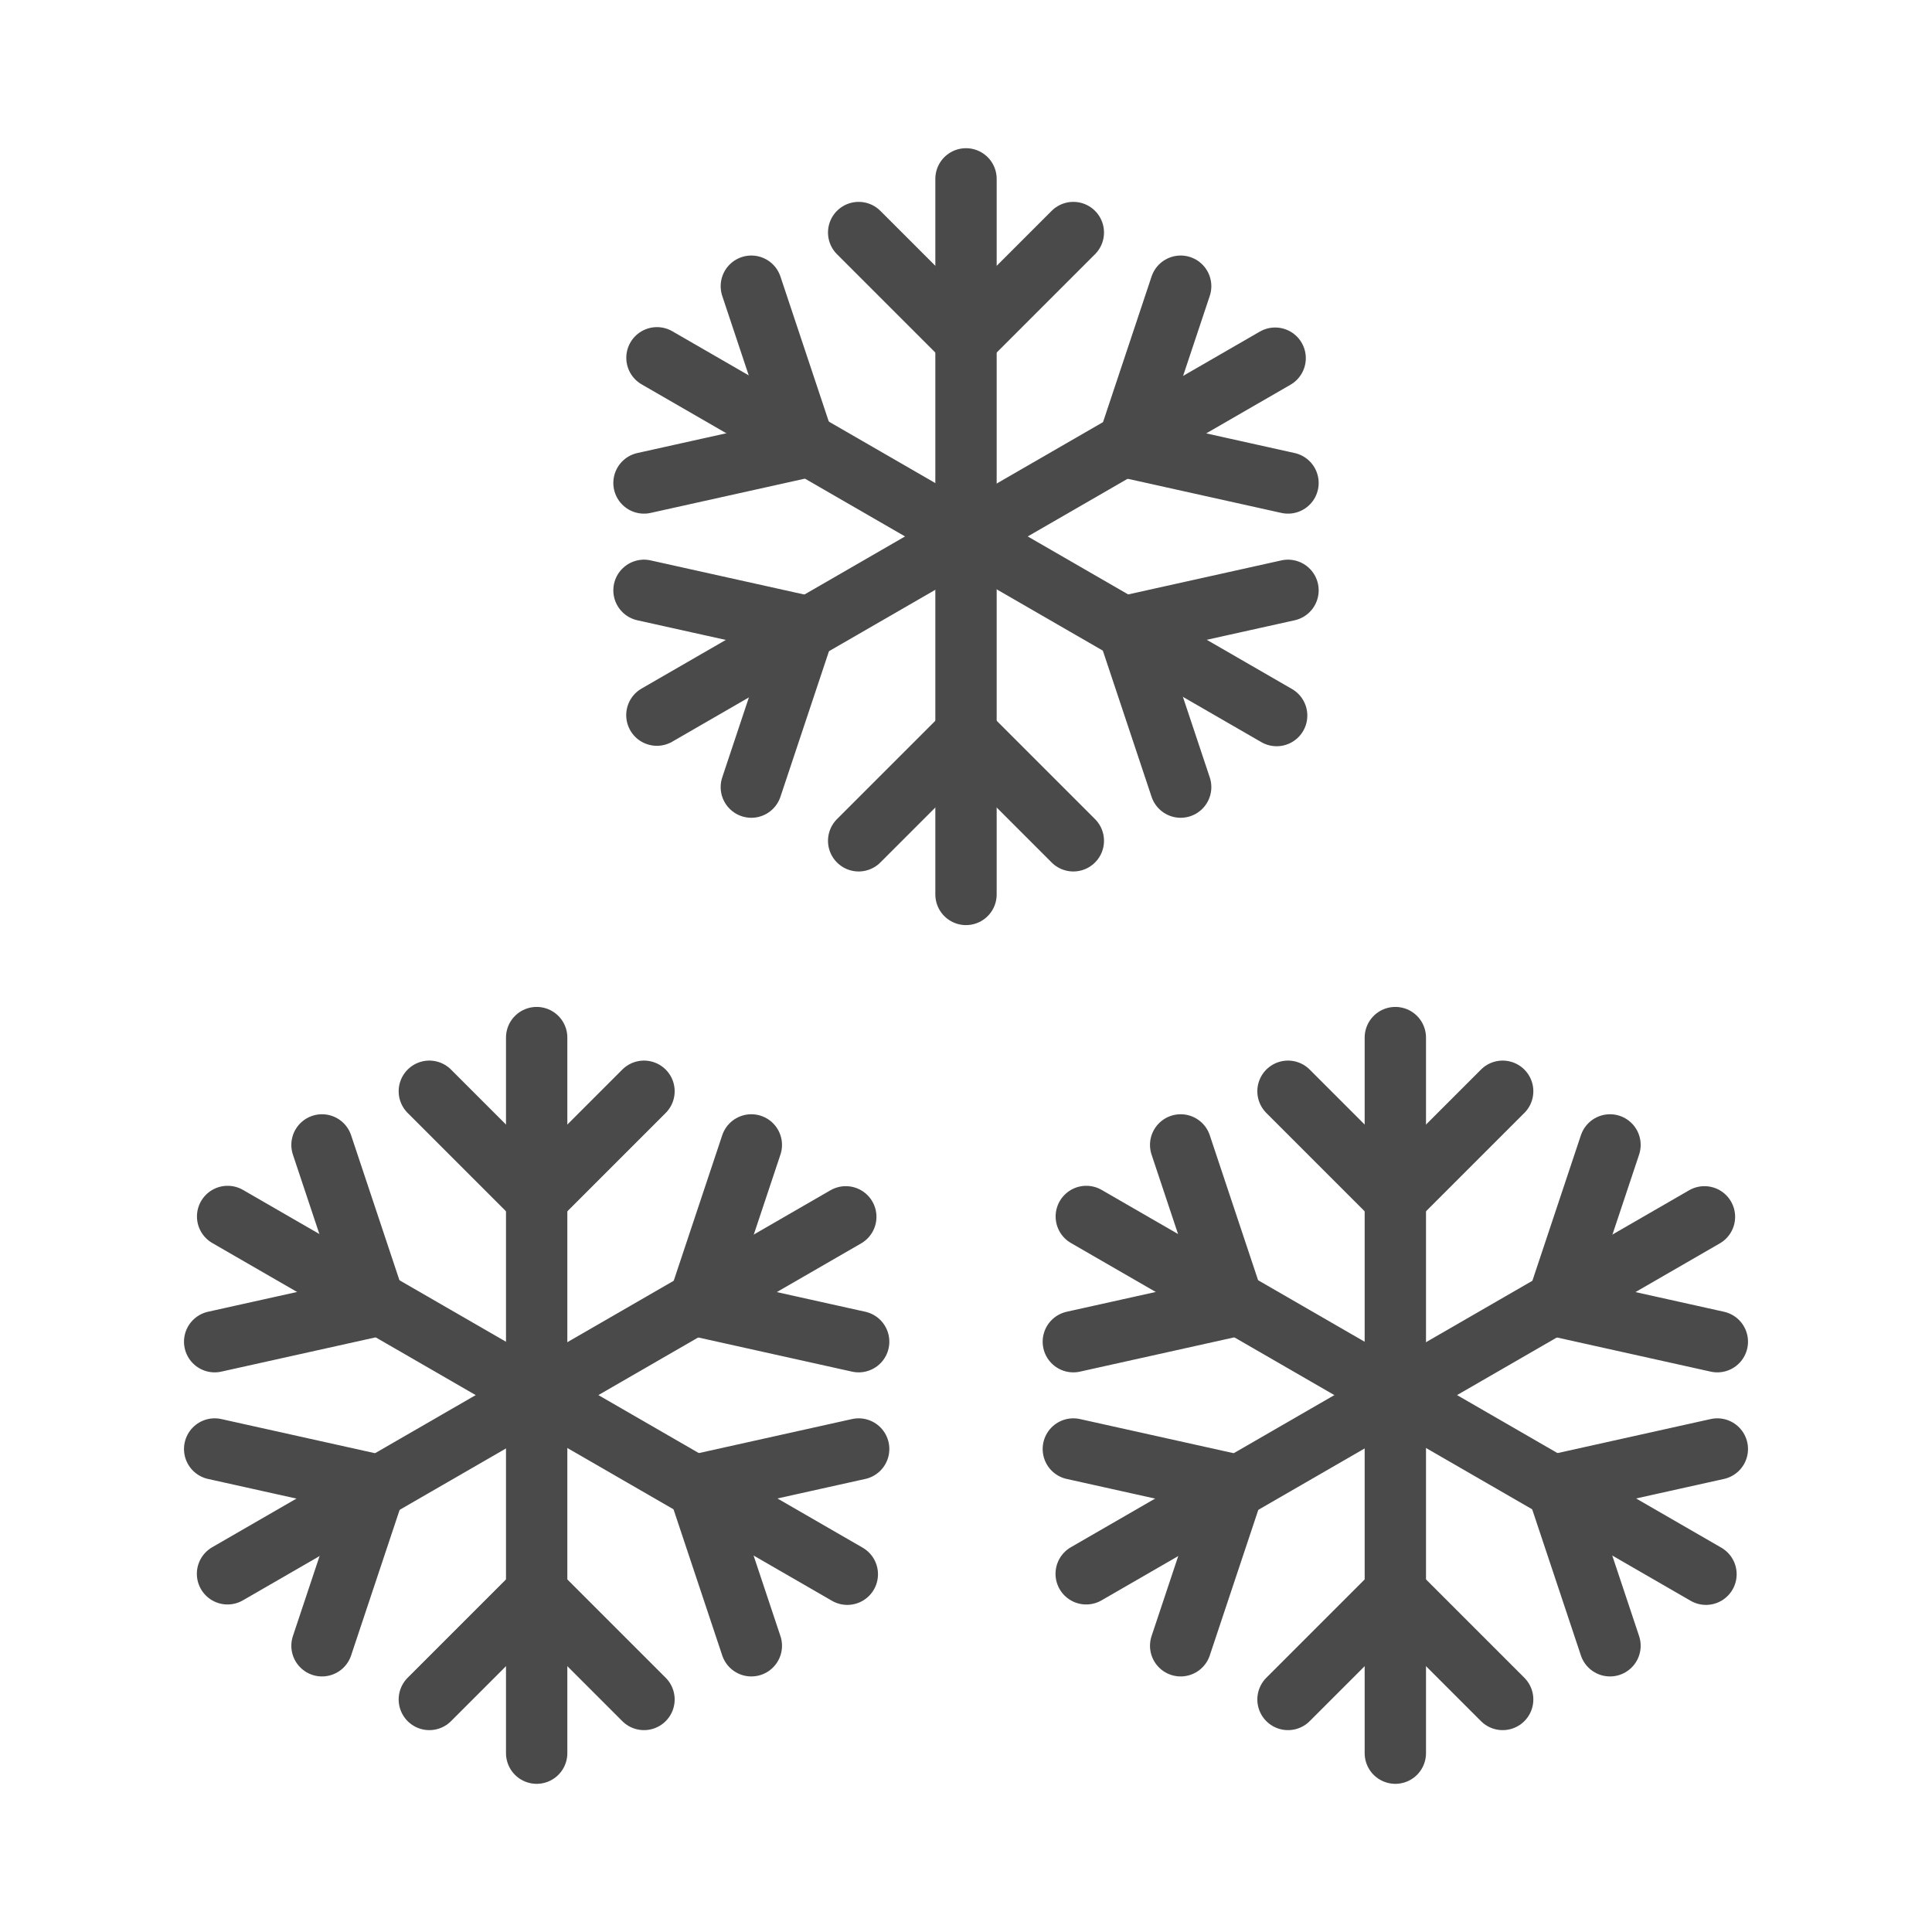
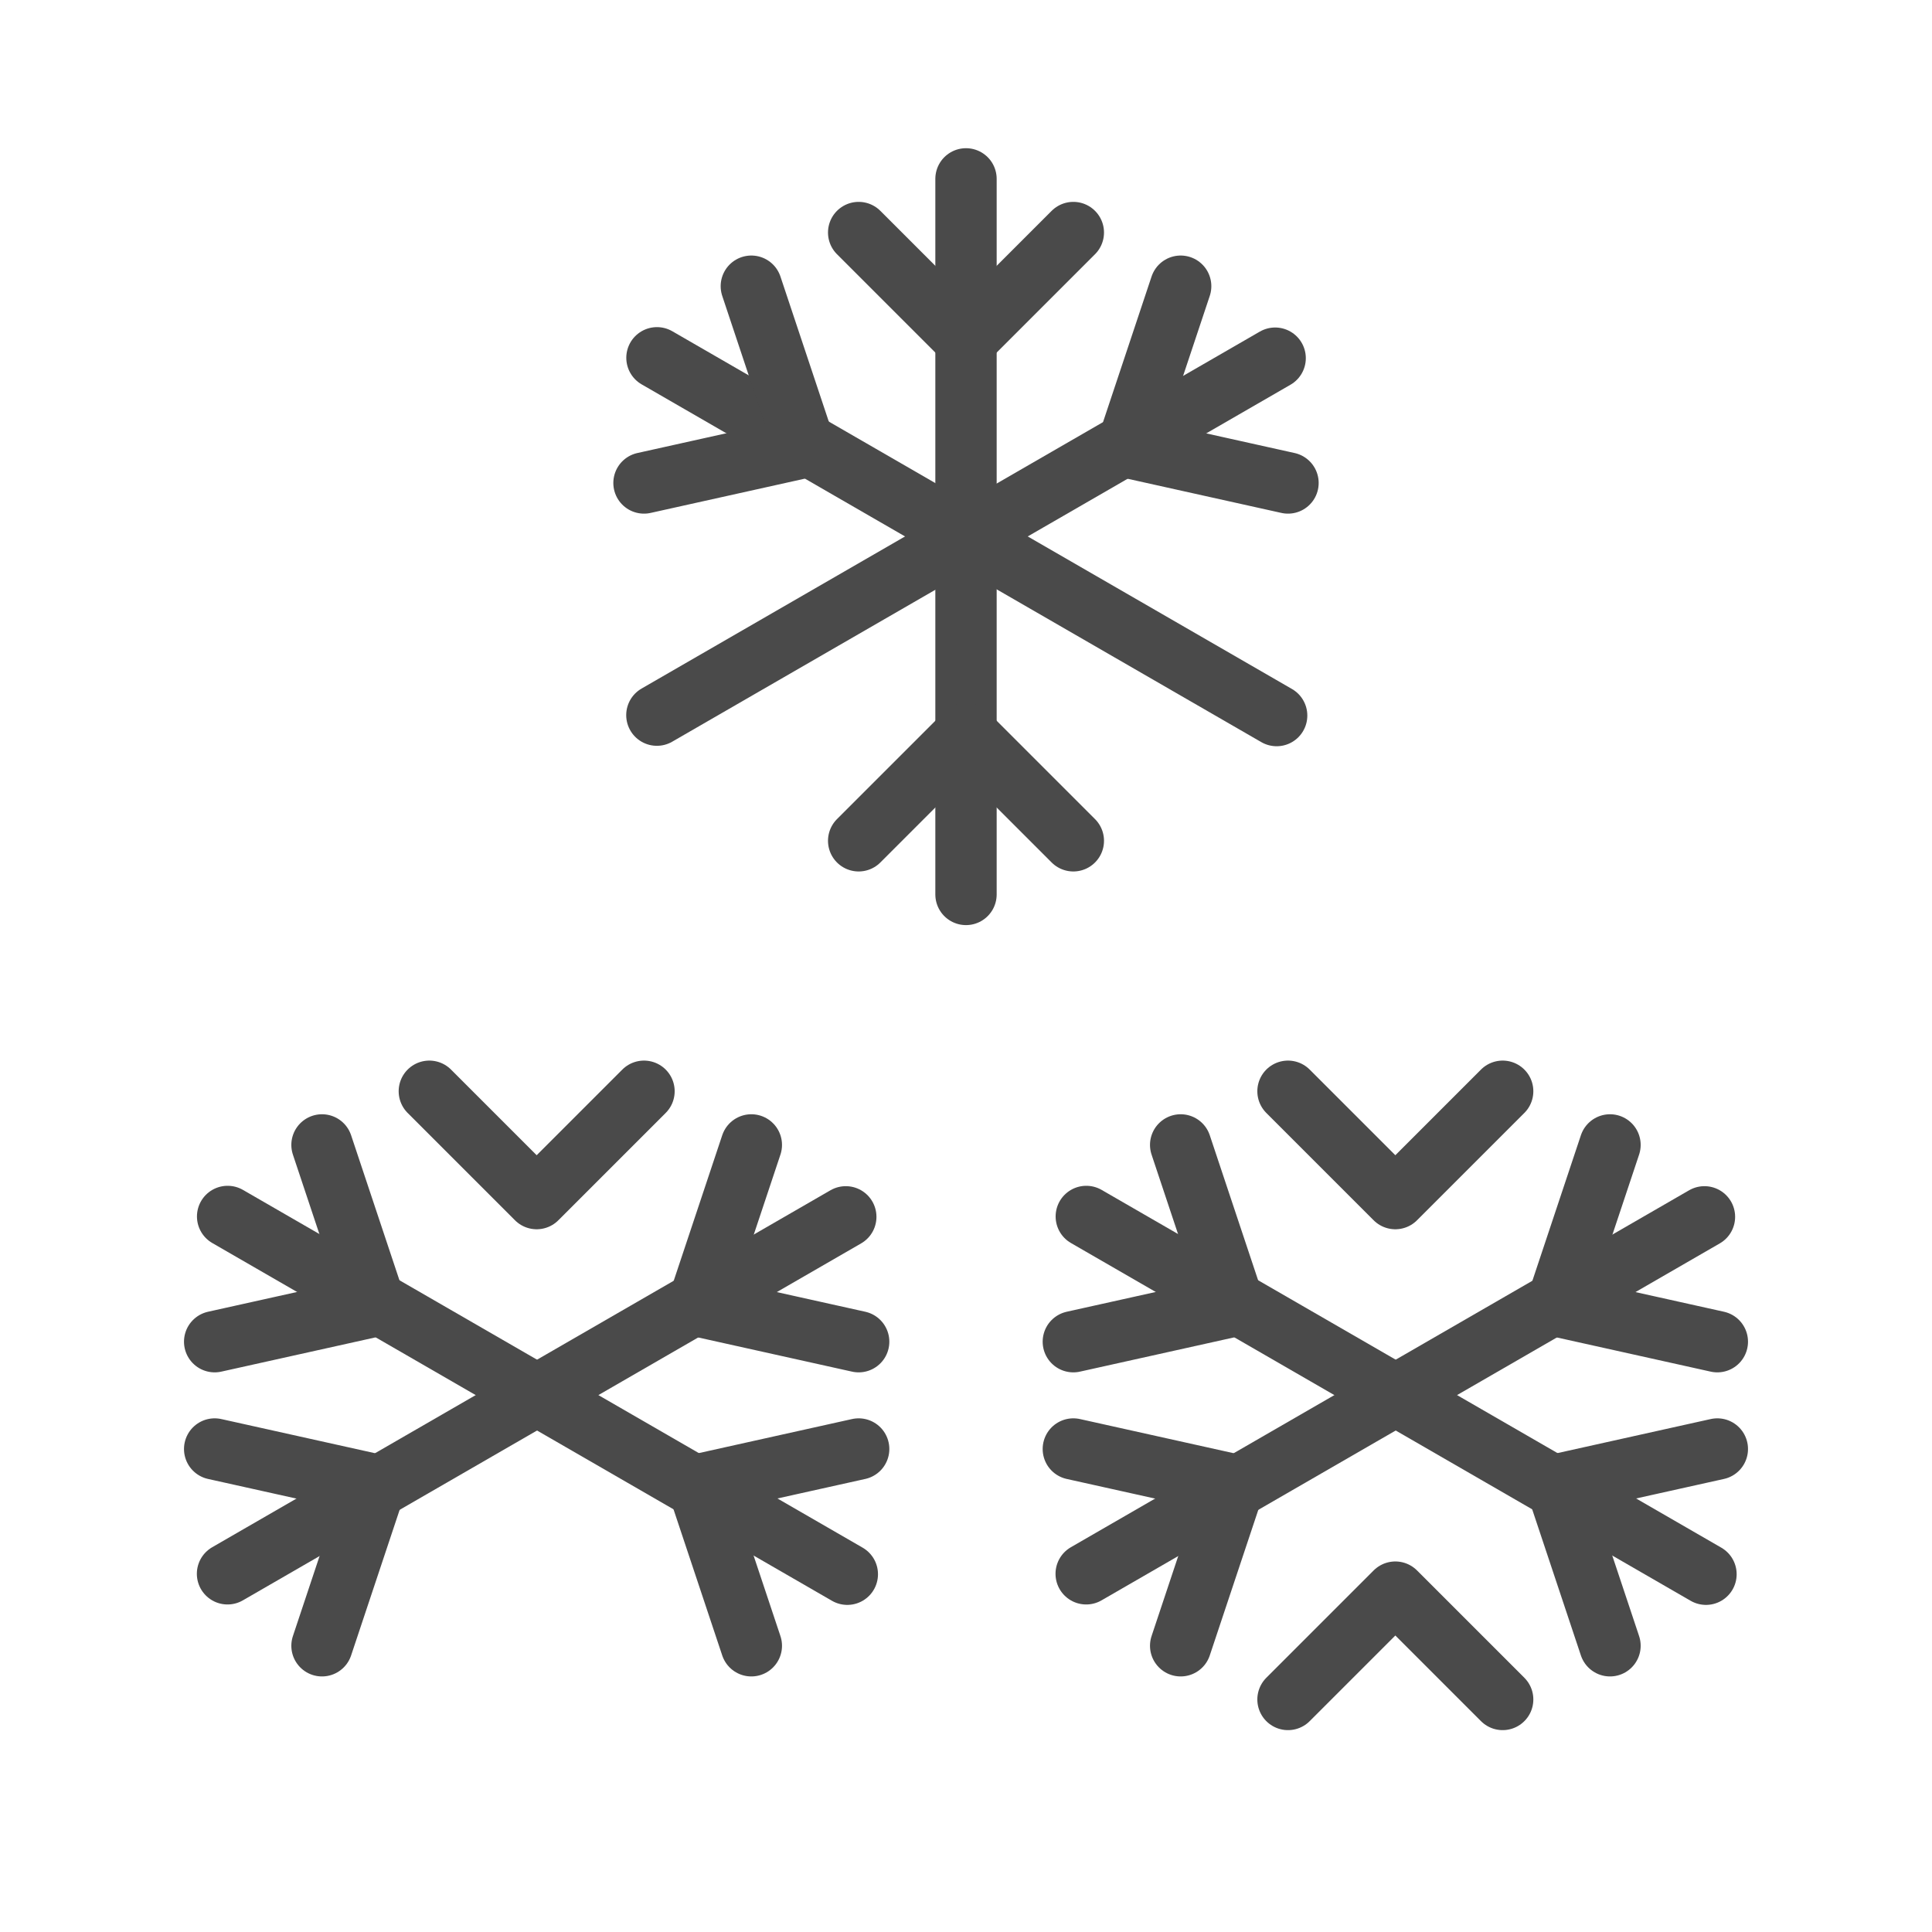
<svg xmlns="http://www.w3.org/2000/svg" fill="none" viewBox="0 0 72 72" height="72" width="72">
  <path stroke-linejoin="round" stroke-linecap="round" stroke-width="2.286" stroke="#4A4A4A" d="M36 6.666V33.333" />
  <path stroke-linejoin="round" stroke-linecap="round" stroke-width="2.286" stroke="#4A4A4A" d="M24.483 13.334L47.577 26.667" />
  <path stroke-linejoin="round" stroke-linecap="round" stroke-width="2.286" stroke="#4A4A4A" d="M24.48 26.651L47.521 13.348" />
  <path stroke-linejoin="round" stroke-linecap="round" stroke-width="2.286" stroke="#4A4A4A" d="M28 10.666L30 16.666L24 17.999" />
-   <path stroke-linejoin="round" stroke-linecap="round" stroke-width="2.286" stroke="#4A4A4A" d="M24 22L30 23.333L28 29.333" />
  <path stroke-linejoin="round" stroke-linecap="round" stroke-width="2.286" stroke="#4A4A4A" d="M44 10.666L42 16.666L48 17.999" />
-   <path stroke-linejoin="round" stroke-linecap="round" stroke-width="2.286" stroke="#4A4A4A" d="M48 22L42 23.333L44 29.333" />
  <path stroke-linejoin="round" stroke-linecap="round" stroke-width="2.286" stroke="#4A4A4A" d="M32 8.666L36 12.666L40 8.666" />
  <path stroke-linejoin="round" stroke-linecap="round" stroke-width="2.286" stroke="#4A4A4A" d="M32 31.334L36 27.334L40 31.334" />
-   <path stroke-linejoin="round" stroke-linecap="round" stroke-width="2.286" stroke="#4A4A4A" d="M20 38.668V65.335" />
  <path stroke-linejoin="round" stroke-linecap="round" stroke-width="2.286" stroke="#4A4A4A" d="M8.483 45.334L31.577 58.667" />
  <path stroke-linejoin="round" stroke-linecap="round" stroke-width="2.286" stroke="#4A4A4A" d="M8.479 58.651L31.52 45.348" />
  <path stroke-linejoin="round" stroke-linecap="round" stroke-width="2.286" stroke="#4A4A4A" d="M12 42.668L14 48.668L8 50.001" />
  <path stroke-linejoin="round" stroke-linecap="round" stroke-width="2.286" stroke="#4A4A4A" d="M8 54L14 55.333L12 61.333" />
  <path stroke-linejoin="round" stroke-linecap="round" stroke-width="2.286" stroke="#4A4A4A" d="M28 42.668L26 48.668L32 50.001" />
  <path stroke-linejoin="round" stroke-linecap="round" stroke-width="2.286" stroke="#4A4A4A" d="M32 54L26 55.333L28 61.333" />
  <path stroke-linejoin="round" stroke-linecap="round" stroke-width="2.286" stroke="#4A4A4A" d="M16 40.668L20 44.668L24 40.668" />
-   <path stroke-linejoin="round" stroke-linecap="round" stroke-width="2.286" stroke="#4A4A4A" d="M16 63.334L20 59.334L24 63.334" />
-   <path stroke-linejoin="round" stroke-linecap="round" stroke-width="2.286" stroke="#4A4A4A" d="M52 38.668V65.335" />
  <path stroke-linejoin="round" stroke-linecap="round" stroke-width="2.286" stroke="#4A4A4A" d="M40.483 45.334L63.577 58.667" />
  <path stroke-linejoin="round" stroke-linecap="round" stroke-width="2.286" stroke="#4A4A4A" d="M40.479 58.651L63.52 45.348" />
  <path stroke-linejoin="round" stroke-linecap="round" stroke-width="2.286" stroke="#4A4A4A" d="M44 42.668L46 48.668L40 50.001" />
  <path stroke-linejoin="round" stroke-linecap="round" stroke-width="2.286" stroke="#4A4A4A" d="M40 54L46 55.333L44 61.333" />
  <path stroke-linejoin="round" stroke-linecap="round" stroke-width="2.286" stroke="#4A4A4A" d="M60 42.668L58 48.668L64 50.001" />
  <path stroke-linejoin="round" stroke-linecap="round" stroke-width="2.286" stroke="#4A4A4A" d="M64 54L58 55.333L60 61.333" />
  <path stroke-linejoin="round" stroke-linecap="round" stroke-width="2.286" stroke="#4A4A4A" d="M48 40.668L52 44.668L56 40.668" />
  <path stroke-linejoin="round" stroke-linecap="round" stroke-width="2.286" stroke="#4A4A4A" d="M48 63.334L52 59.334L56 63.334" />
</svg>